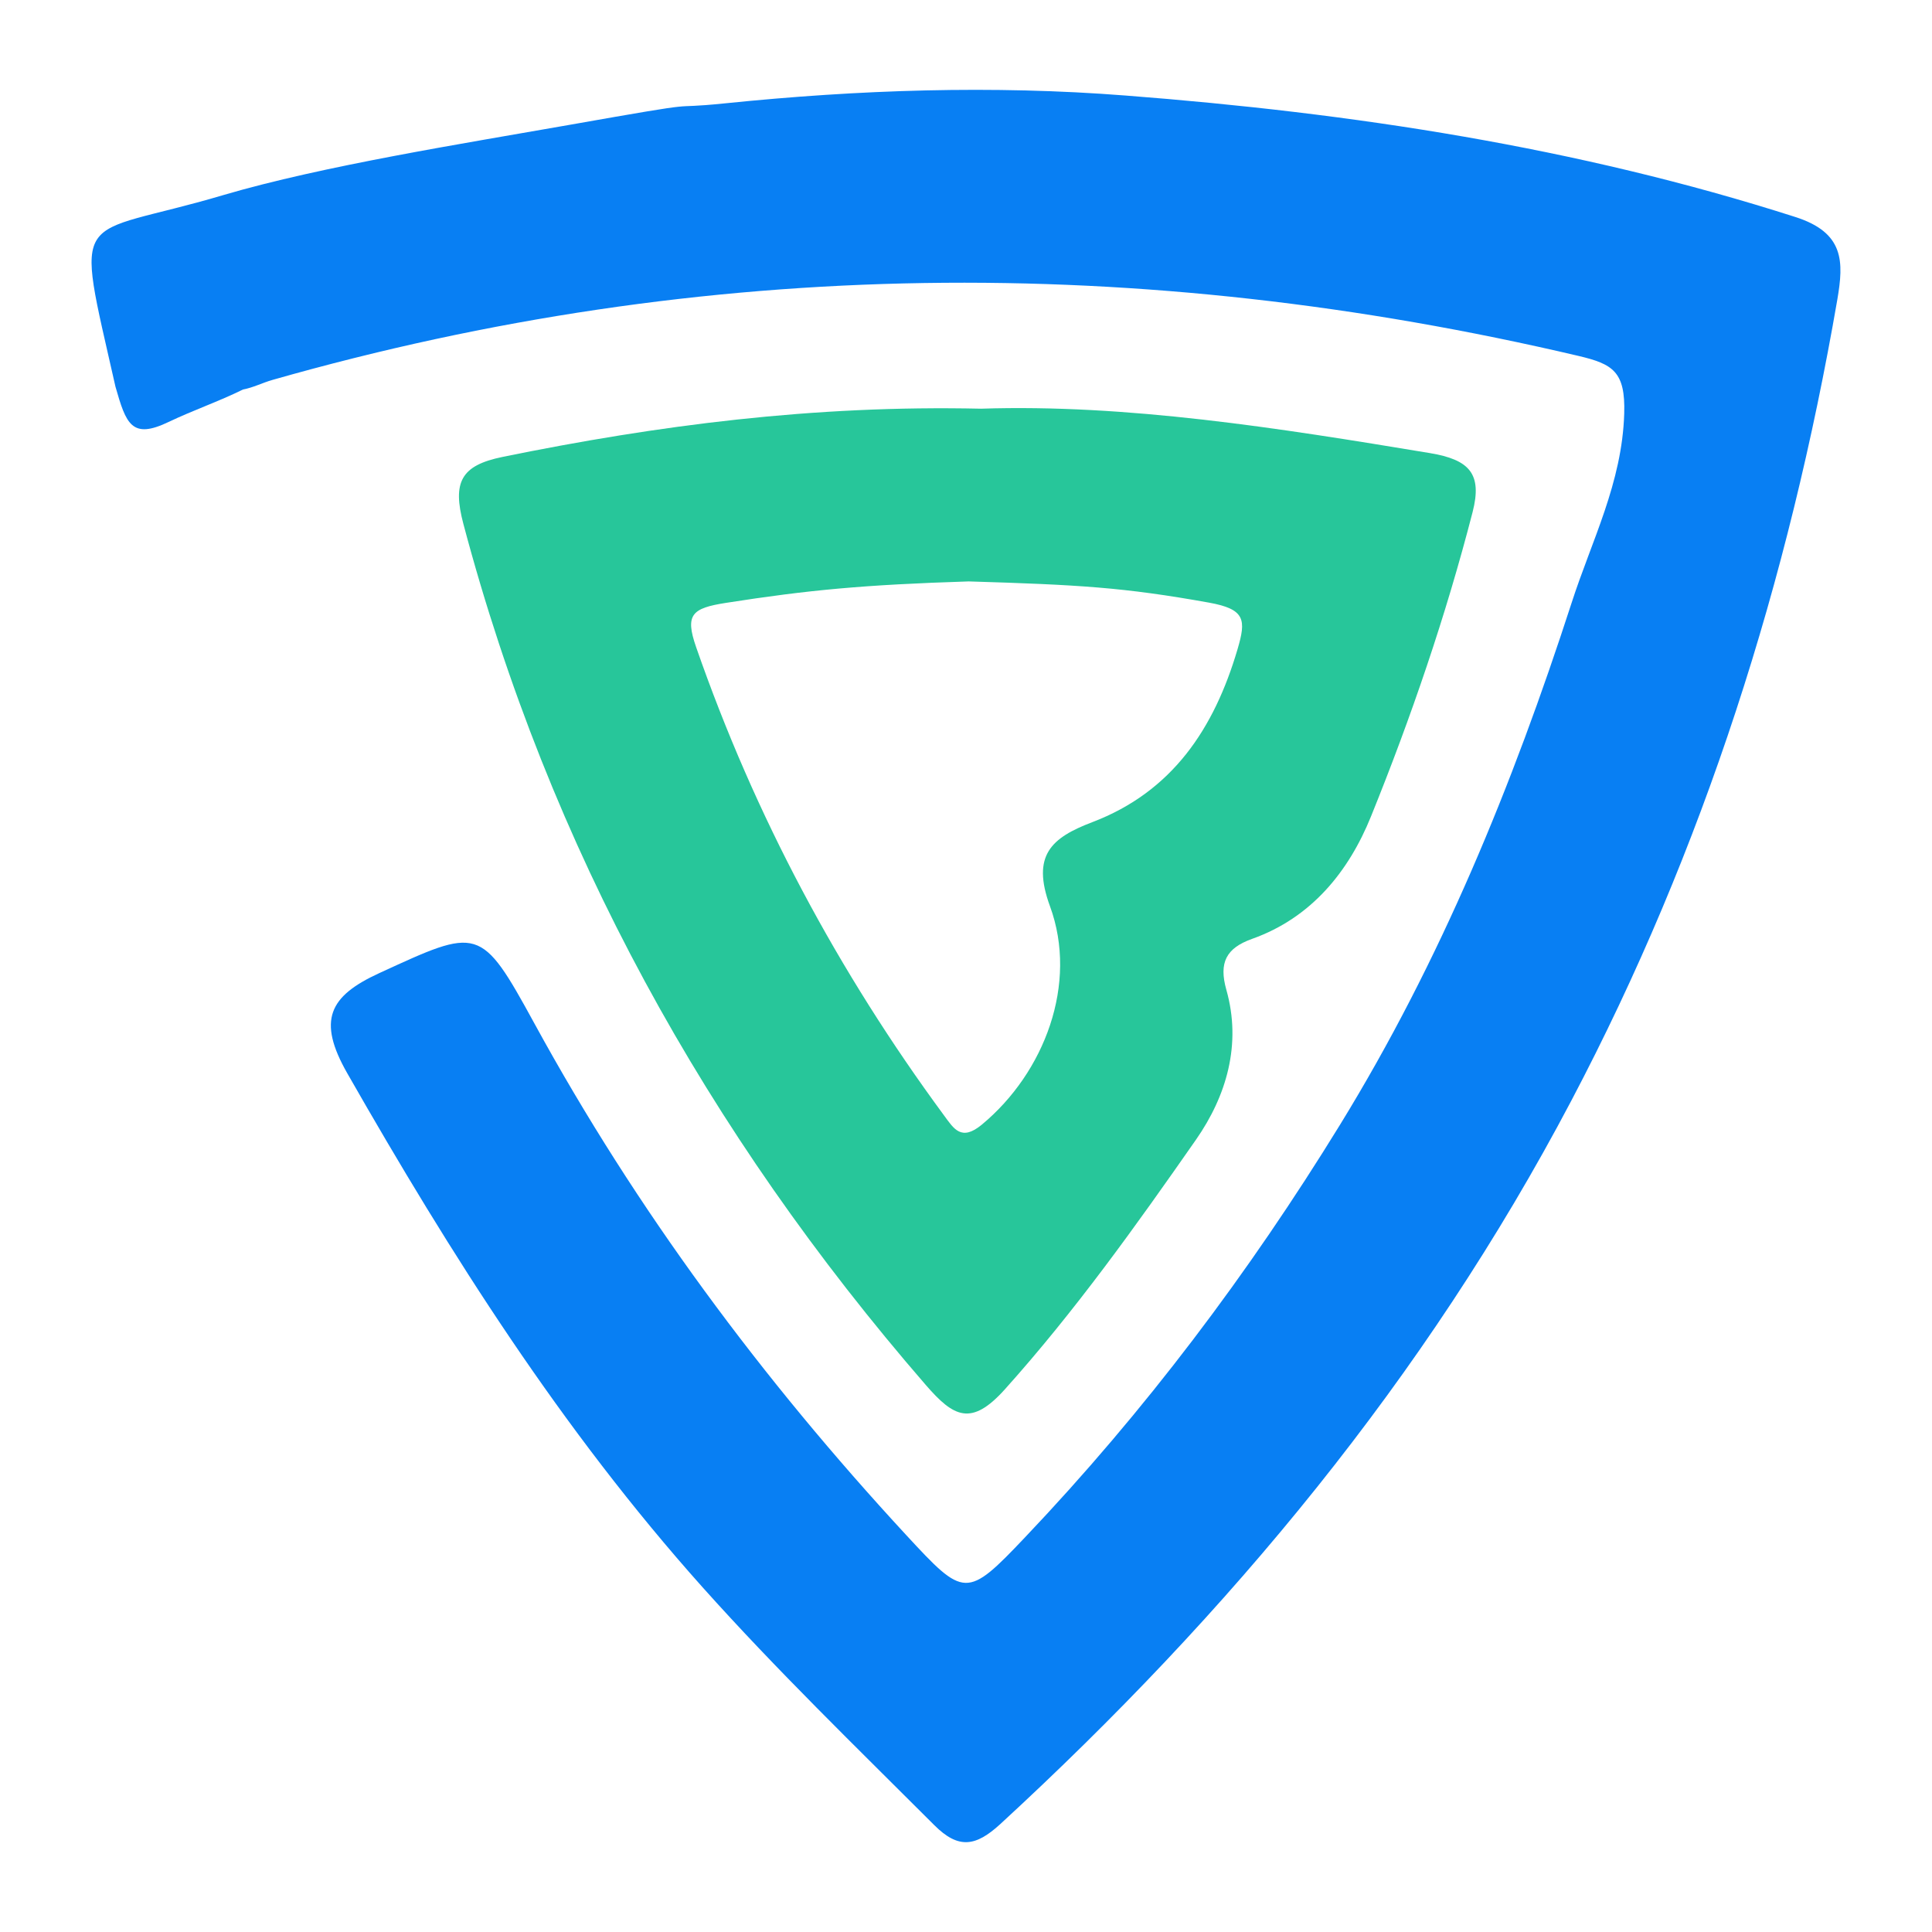
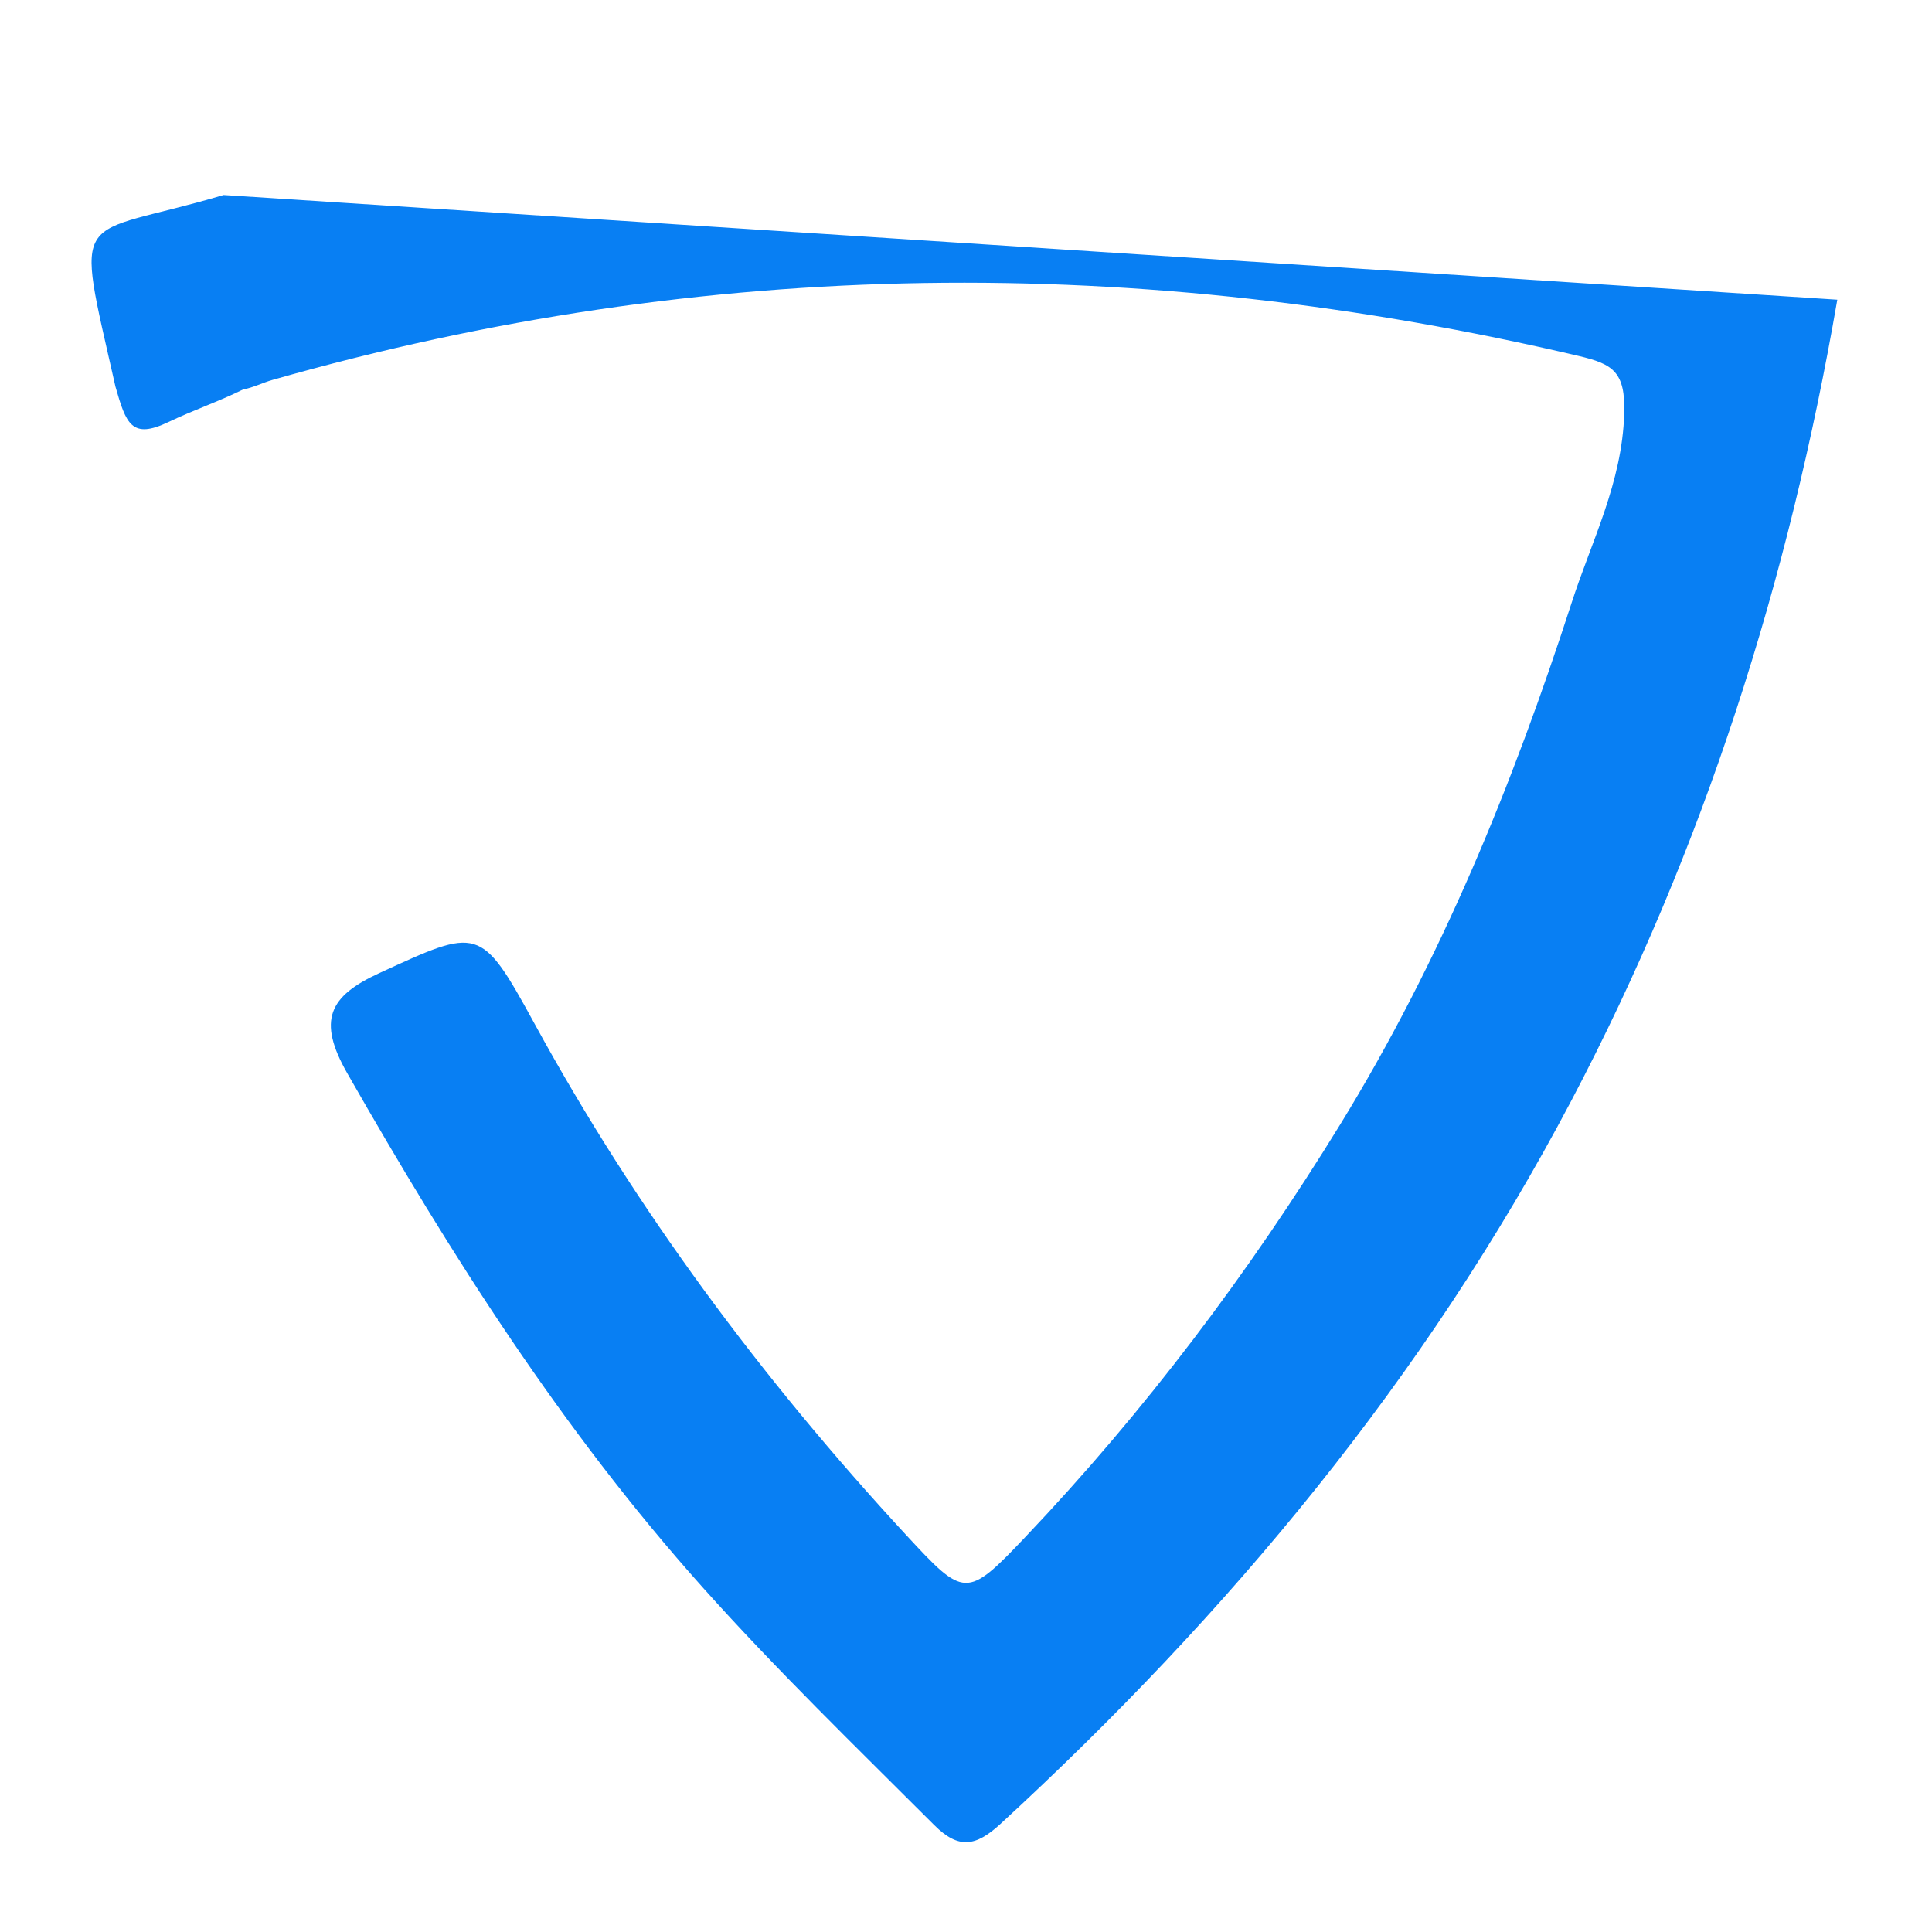
<svg xmlns="http://www.w3.org/2000/svg" data-bbox="23.697 23.25 452.606 453.503" viewBox="0 0 500 500" height="500" width="500" data-type="color">
  <g>
-     <path d="M253.92 105.769c37.619-1.229 76.855 4.969 116.129 11.491 10.25 1.703 13.612 5.356 11.058 15.271-6.93 26.872-15.91 53.099-26.292 78.756-5.749 14.219-15.386 26.218-30.776 31.693-6.708 2.392-8.653 6.139-6.658 13.191 3.992 14.091.021 27.483-7.867 38.79-15.5 22.217-31.234 44.283-49.426 64.563-8.721 9.727-13.273 7.24-20.487-1.082-56.633-65.336-97.427-139.005-119.676-222.839-2.883-10.856-.628-15.154 10.15-17.355 40.1-8.188 80.453-13.438 123.845-12.479zm-3.22 44.701c-27.034.863-41.367 2.197-62.832 5.555-8.802 1.377-10.646 3.014-7.717 11.434 15.208 43.733 36.773 84.031 64.196 121.257 2.5 3.391 4.426 6.748 9.75 2.338 16.228-13.445 24.987-36.492 17.637-56.523-4.844-13.195.363-17.725 10.932-21.75 20.748-7.897 31.548-24.215 37.605-44.749 2.24-7.613 2.061-10.376-7.422-12.079-22.016-3.953-33.682-4.62-62.149-5.483z" fill="#27C69A" clip-rule="evenodd" fill-rule="evenodd" data-color="1" />
-     <path d="M475.493 77.56c-12.539 72.59-34.429 141.995-68.901 207.413C368.85 356.6 318.108 417.574 258.854 472.09c-6.333 5.787-10.778 6.541-17.068.25-20.254-20.256-40.719-40.047-59.967-61.561-36.526-40.887-65.084-85.967-91.923-132.977-7.883-13.797-4.697-20.002 8.26-25.961 25.749-11.822 26.21-12.454 40.133 13.002 26.419 48.354 58.962 92.092 96.241 132.434 15.013 16.23 15.601 16.566 30.782.545 30.989-32.627 57.87-68.313 81.479-106.727 26.083-42.439 44.663-87.938 59.926-135.031 5.201-16.146 13.085-31.075 13.629-49.022.336-10.863-2.936-12.833-11.827-14.93-113.266-26.629-225.905-25.748-337.998 6.207-2.517.712-5.048 2.013-7.607 2.474-6.374 3.145-12.816 5.326-19.231 8.387-9.604 4.614-11.042.553-13.798-9.099C19.15 52.525 18.898 62.043 57.856 50.47c25.622-7.547 62.369-13.367 89.103-18.084 39.229-6.923 23.411-3.878 40.772-5.651 34.563-3.53 69.151-4.695 103.539-2.013 58.708 4.529 116.832 13.336 173.277 31.411 12.835 4.065 12.622 11.615 10.946 21.427z" fill="#087FF3" clip-rule="evenodd" fill-rule="evenodd" data-color="2" />
+     <path d="M475.493 77.56c-12.539 72.59-34.429 141.995-68.901 207.413C368.85 356.6 318.108 417.574 258.854 472.09c-6.333 5.787-10.778 6.541-17.068.25-20.254-20.256-40.719-40.047-59.967-61.561-36.526-40.887-65.084-85.967-91.923-132.977-7.883-13.797-4.697-20.002 8.26-25.961 25.749-11.822 26.21-12.454 40.133 13.002 26.419 48.354 58.962 92.092 96.241 132.434 15.013 16.23 15.601 16.566 30.782.545 30.989-32.627 57.87-68.313 81.479-106.727 26.083-42.439 44.663-87.938 59.926-135.031 5.201-16.146 13.085-31.075 13.629-49.022.336-10.863-2.936-12.833-11.827-14.93-113.266-26.629-225.905-25.748-337.998 6.207-2.517.712-5.048 2.013-7.607 2.474-6.374 3.145-12.816 5.326-19.231 8.387-9.604 4.614-11.042.553-13.798-9.099C19.15 52.525 18.898 62.043 57.856 50.47z" fill="#087FF3" clip-rule="evenodd" fill-rule="evenodd" data-color="2" />
  </g>
</svg>